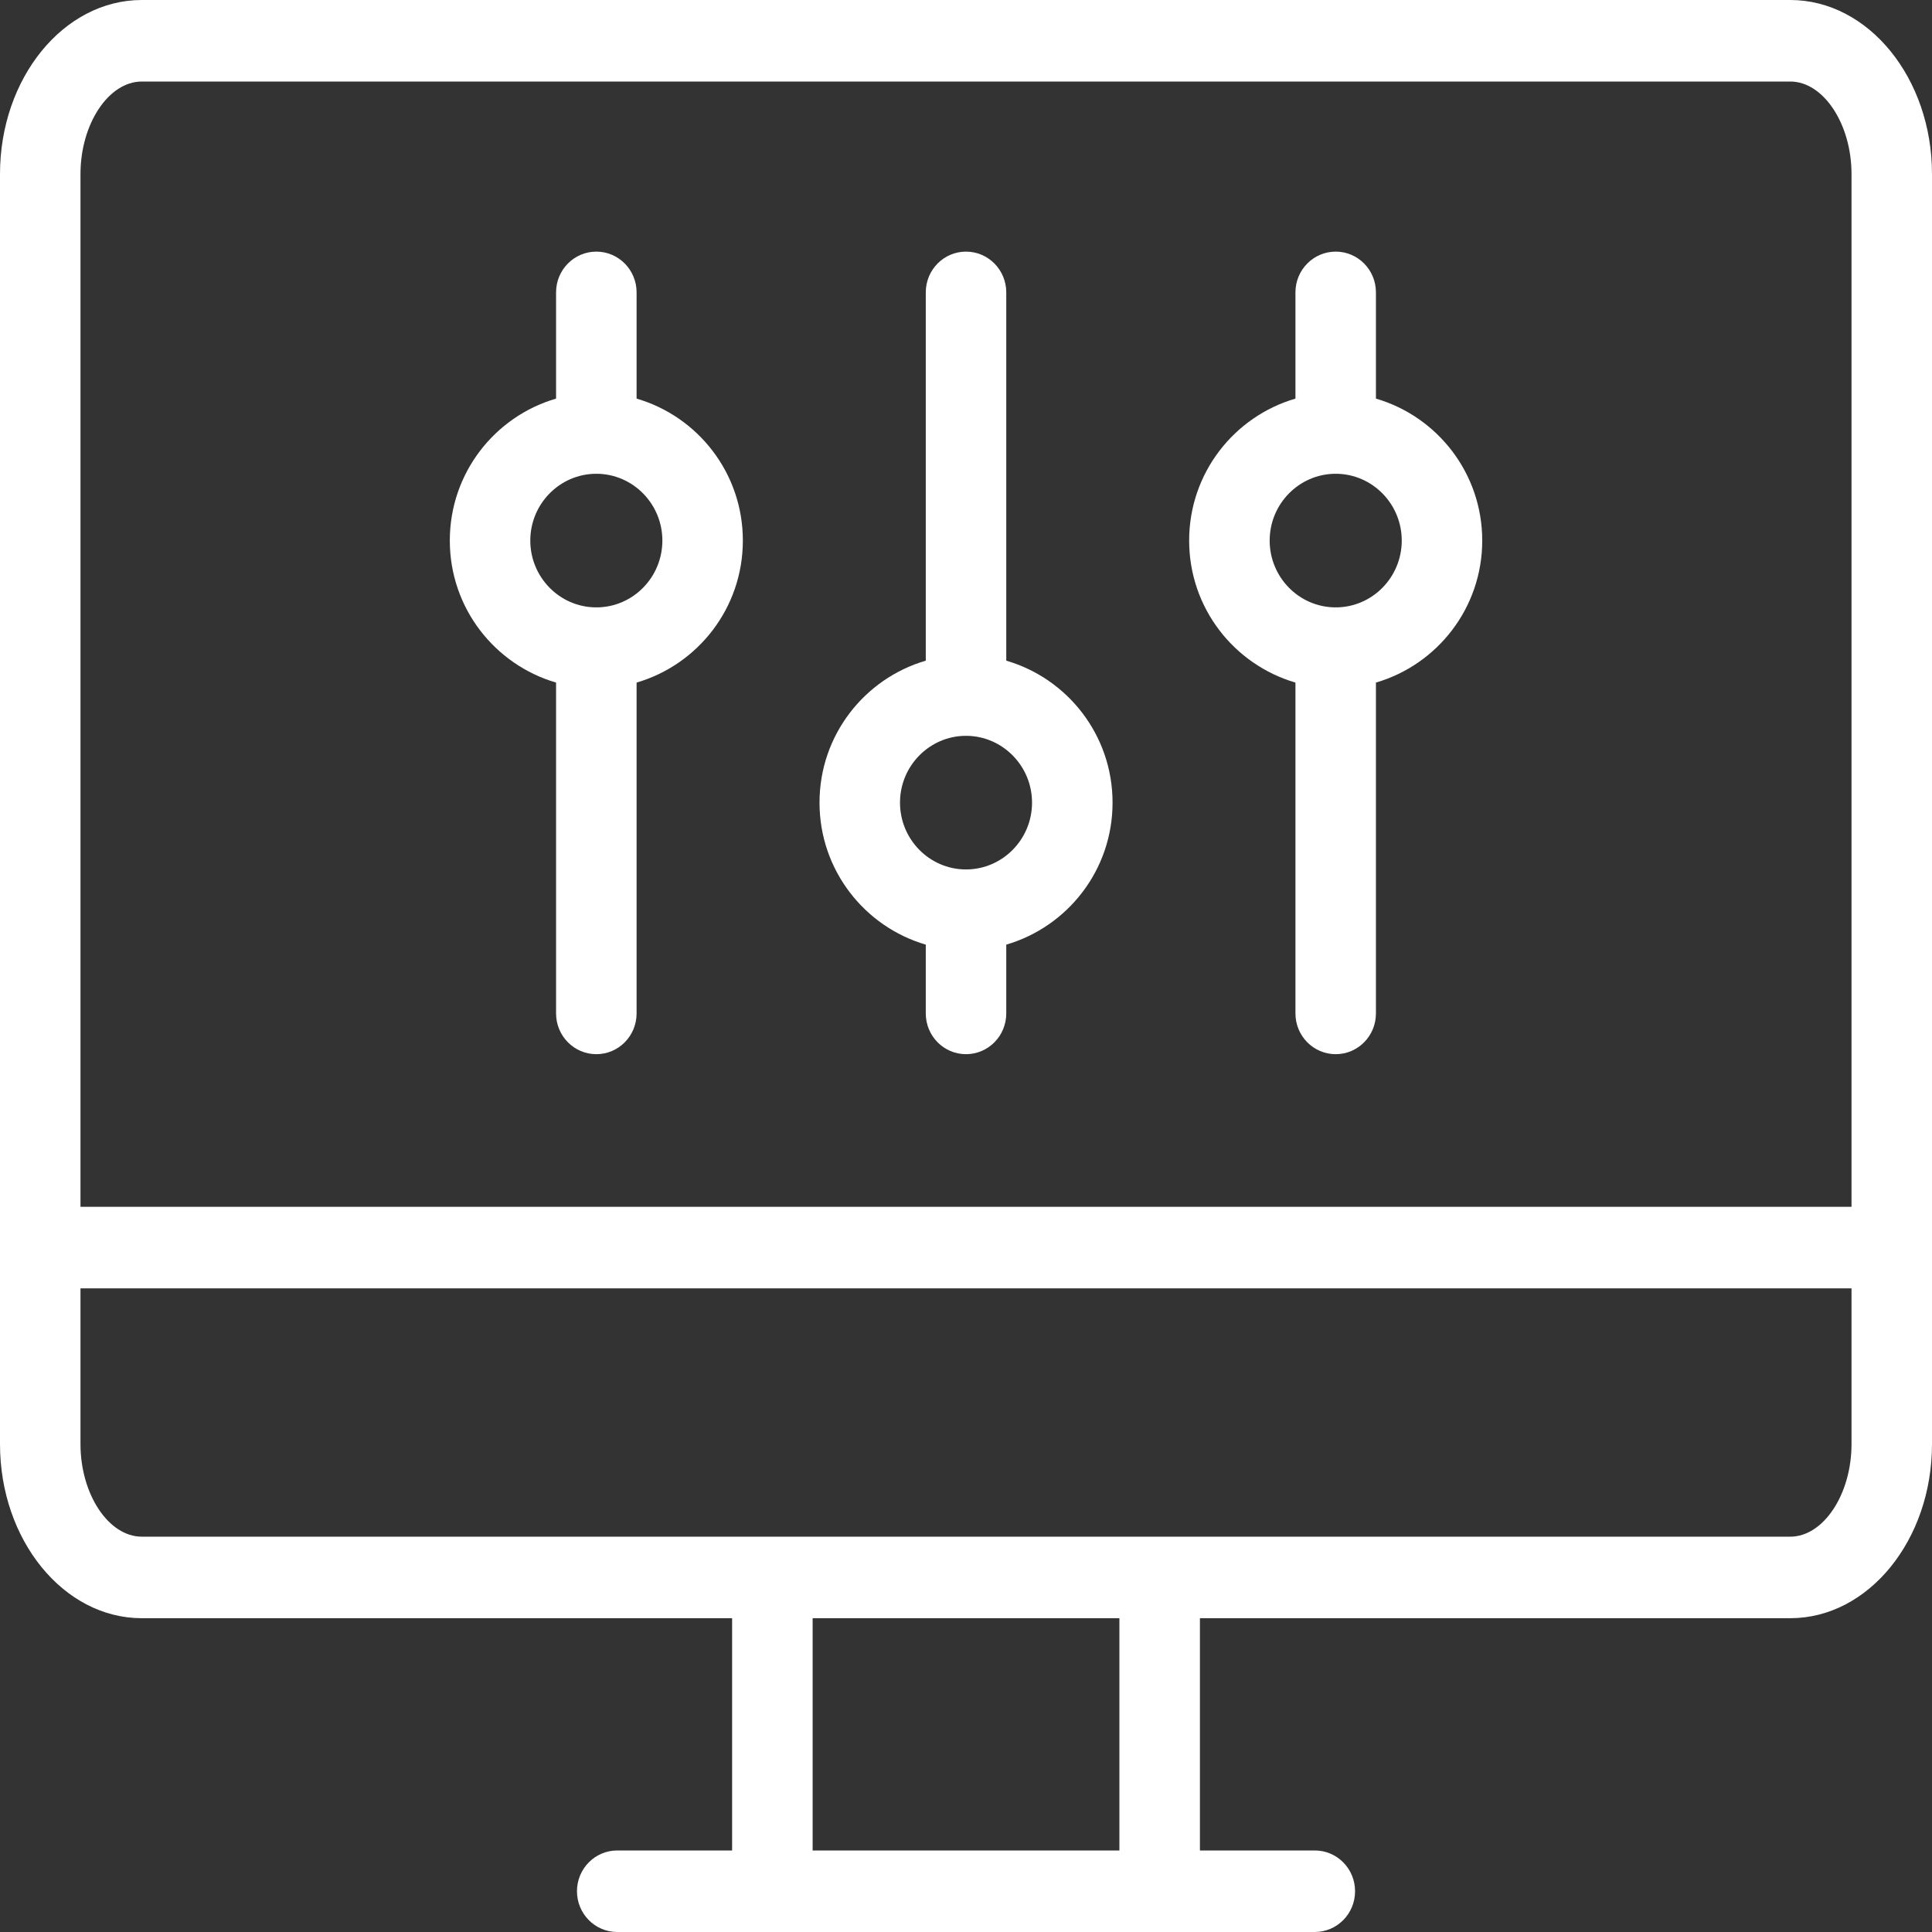
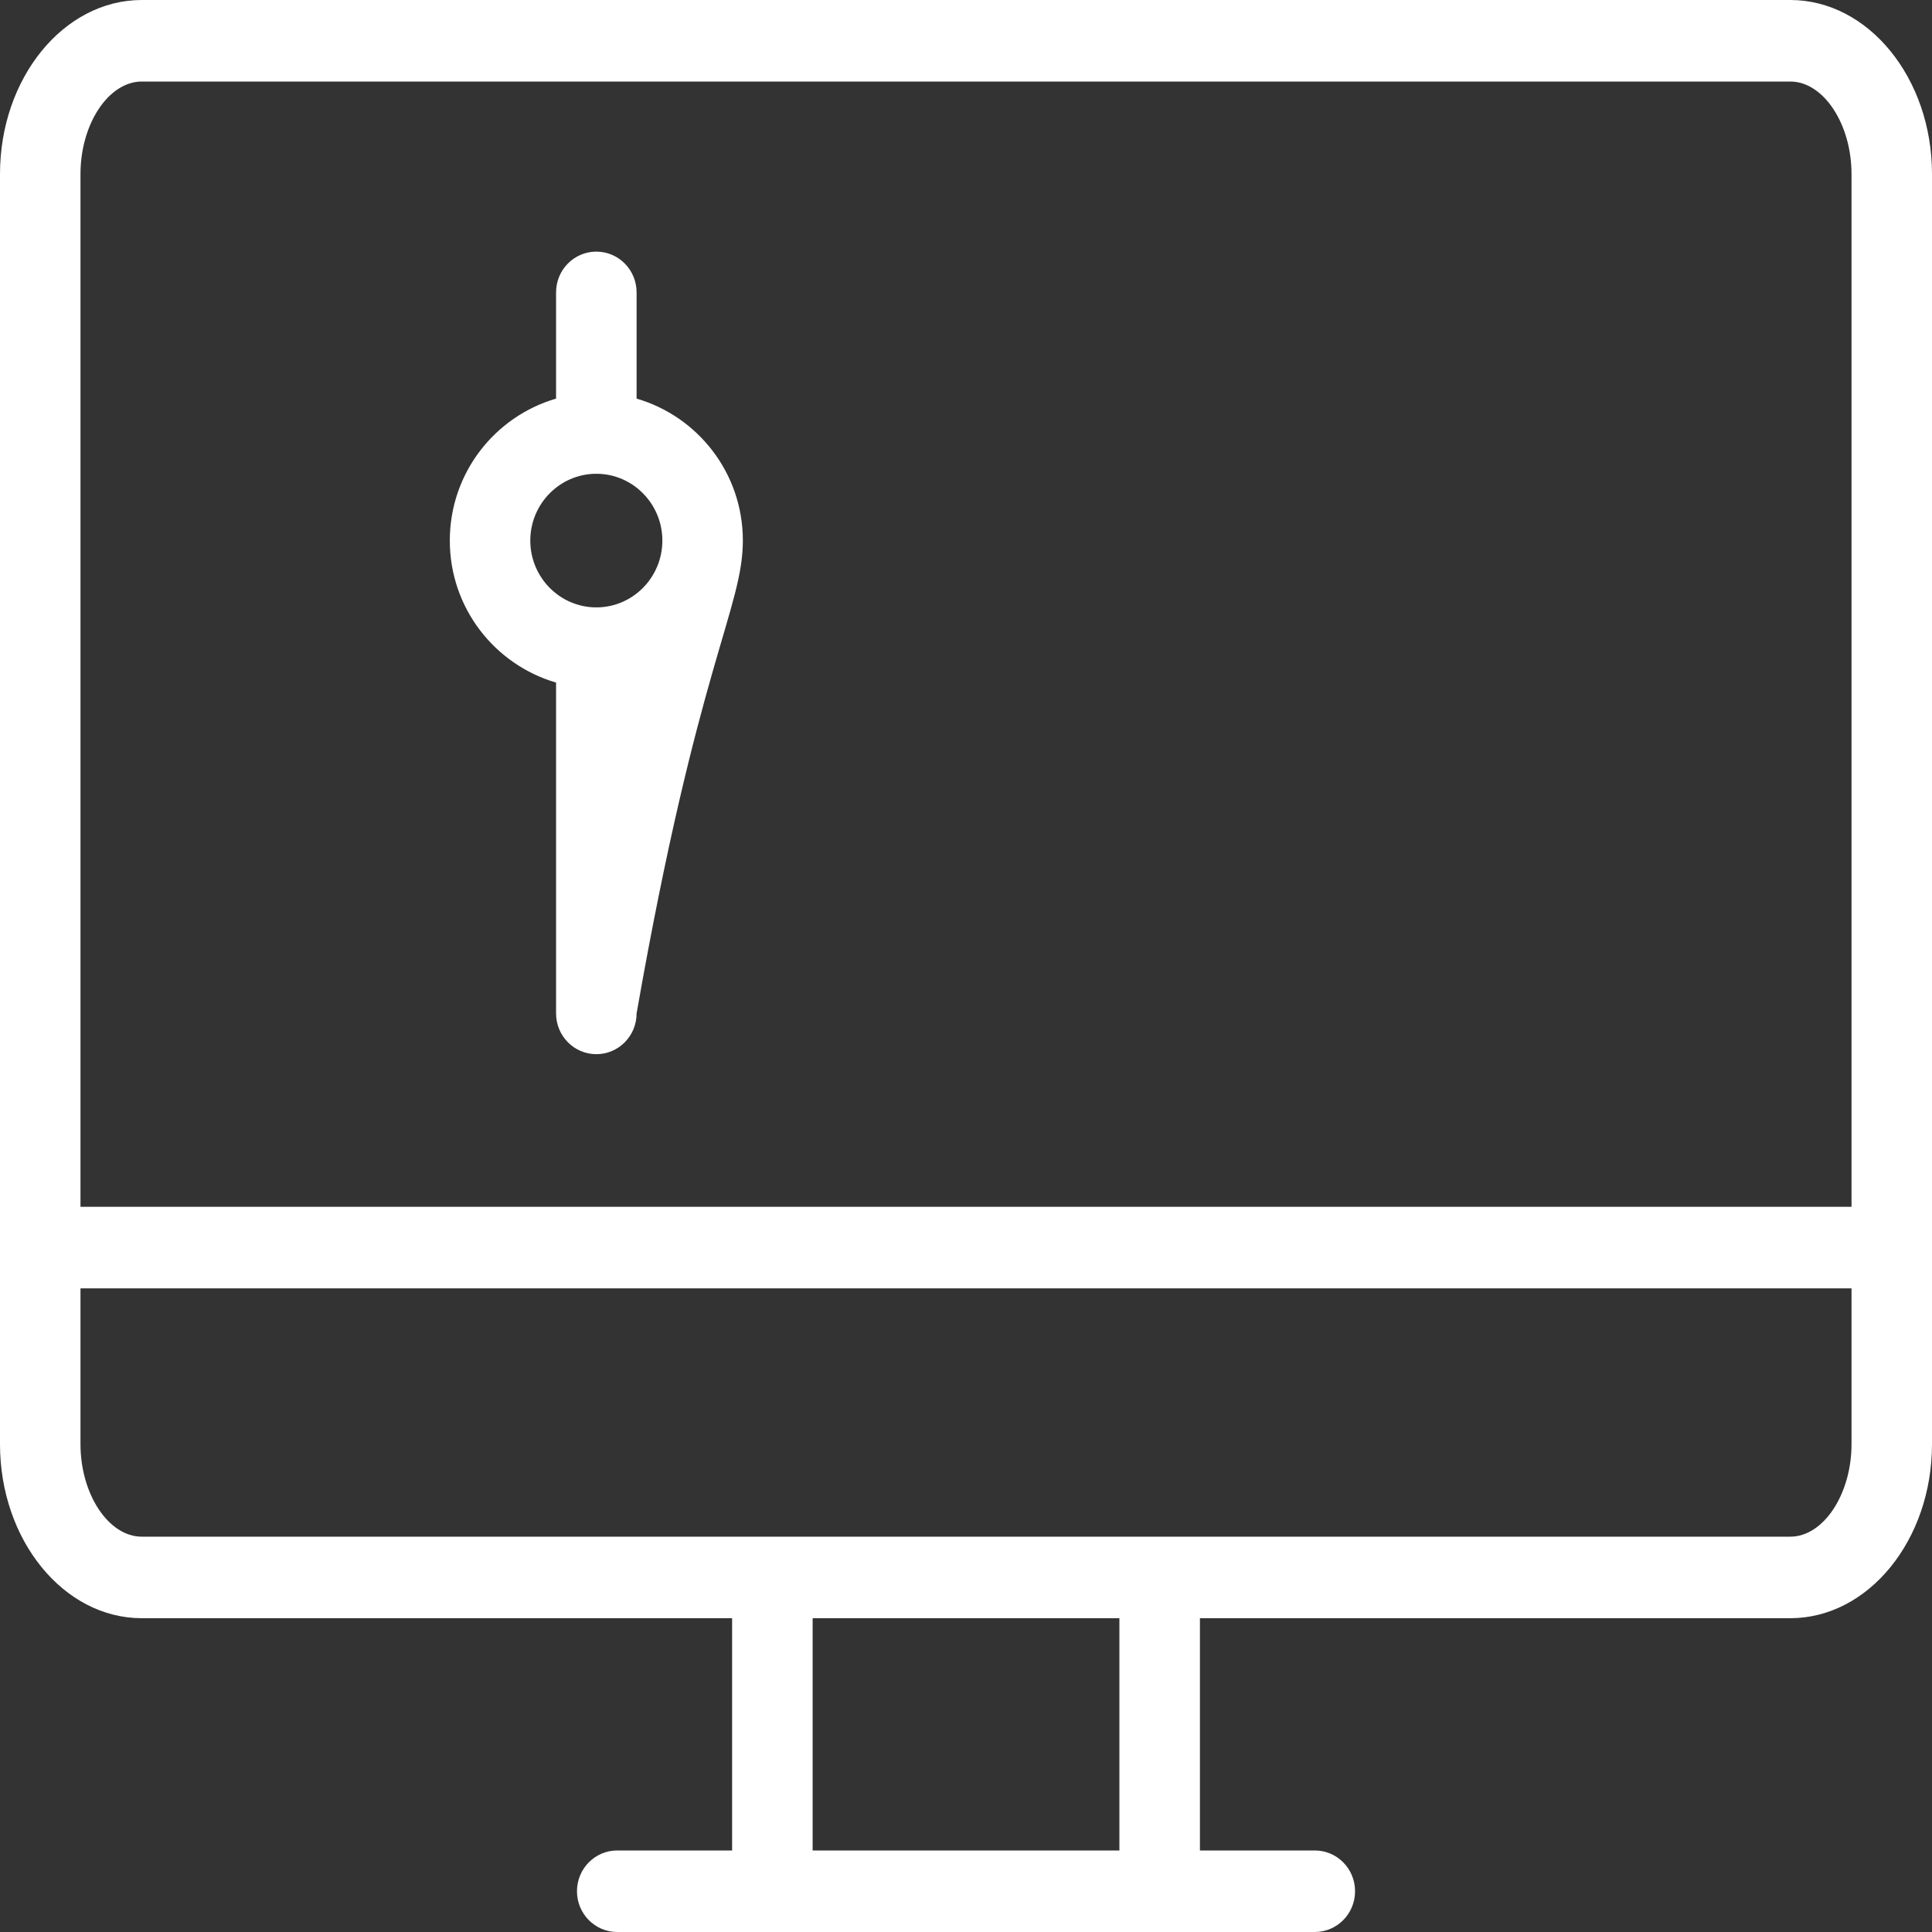
<svg xmlns="http://www.w3.org/2000/svg" width="50" height="50" viewBox="0 0 50 50" fill="none">
  <rect x="0" y="0" width="50" height="50" fill="#333333" stroke="none" />
-   <path d="M14.391 17.665V26.227C14.391 26.81 14.857 27.282 15.433 27.282C16.009 27.282 16.475 26.81 16.475 26.227V17.665C18.058 17.203 19.225 15.739 19.225 13.99C19.225 12.241 18.058 10.777 16.475 10.316V7.567C16.475 6.984 16.009 6.512 15.433 6.512C14.857 6.512 14.391 6.984 14.391 7.567V10.316C12.808 10.777 11.641 12.241 11.641 13.99C11.641 15.739 12.808 17.203 14.391 17.665ZM15.418 12.261C15.423 12.261 15.428 12.264 15.433 12.264C15.438 12.264 15.443 12.261 15.448 12.261C16.383 12.27 17.142 13.041 17.142 13.99C17.142 14.939 16.384 15.71 15.45 15.719C15.444 15.719 15.439 15.716 15.433 15.716C15.427 15.716 15.422 15.719 15.416 15.719C14.482 15.71 13.724 14.939 13.724 13.99C13.724 13.041 14.483 12.27 15.418 12.261Z" fill="white" />
-   <path d="M23.959 24.447V26.227C23.959 26.81 24.424 27.282 25 27.282C25.576 27.282 26.042 26.81 26.042 26.227V24.447C27.625 23.985 28.793 22.521 28.793 20.772C28.793 19.023 27.625 17.559 26.042 17.098V7.567C26.042 6.984 25.576 6.512 25 6.512C24.424 6.512 23.959 6.984 23.959 7.567V17.098C22.377 17.56 21.209 19.023 21.209 20.772C21.209 22.521 22.377 23.985 23.959 24.447ZM24.985 19.043C24.991 19.043 24.995 19.046 25 19.046C25.006 19.046 25.01 19.043 25.015 19.043C25.95 19.052 26.709 19.823 26.709 20.772C26.709 21.721 25.95 22.493 25.015 22.501C25.01 22.501 25.006 22.498 25 22.498C24.995 22.498 24.991 22.501 24.985 22.501C24.05 22.493 23.292 21.721 23.292 20.772C23.292 19.823 24.05 19.052 24.985 19.043Z" fill="white" />
-   <path d="M33.526 17.665V26.227C33.526 26.81 33.992 27.282 34.568 27.282C35.144 27.282 35.609 26.81 35.609 26.227V17.665C37.192 17.203 38.36 15.739 38.36 13.99C38.36 12.241 37.192 10.777 35.609 10.316V7.567C35.609 6.984 35.144 6.512 34.568 6.512C33.992 6.512 33.526 6.984 33.526 7.567V10.316C31.943 10.777 30.775 12.241 30.775 13.99C30.775 15.739 31.943 17.203 33.526 17.665ZM34.553 12.261C34.558 12.261 34.562 12.264 34.568 12.264C34.573 12.264 34.578 12.261 34.583 12.261C35.518 12.27 36.277 13.041 36.277 13.99C36.277 14.939 35.519 15.71 34.584 15.719C34.579 15.719 34.574 15.716 34.568 15.716C34.562 15.716 34.557 15.719 34.551 15.719C33.617 15.71 32.859 14.939 32.859 13.99C32.859 13.041 33.618 12.27 34.553 12.261Z" fill="white" />
+   <path d="M14.391 17.665V26.227C14.391 26.81 14.857 27.282 15.433 27.282C16.009 27.282 16.475 26.81 16.475 26.227C18.058 17.203 19.225 15.739 19.225 13.99C19.225 12.241 18.058 10.777 16.475 10.316V7.567C16.475 6.984 16.009 6.512 15.433 6.512C14.857 6.512 14.391 6.984 14.391 7.567V10.316C12.808 10.777 11.641 12.241 11.641 13.99C11.641 15.739 12.808 17.203 14.391 17.665ZM15.418 12.261C15.423 12.261 15.428 12.264 15.433 12.264C15.438 12.264 15.443 12.261 15.448 12.261C16.383 12.27 17.142 13.041 17.142 13.99C17.142 14.939 16.384 15.71 15.45 15.719C15.444 15.719 15.439 15.716 15.433 15.716C15.427 15.716 15.422 15.719 15.416 15.719C14.482 15.71 13.724 14.939 13.724 13.99C13.724 13.041 14.483 12.27 15.418 12.261Z" fill="white" />
  <path d="M3.669 41.879H18.947V47.89H15.974C15.398 47.89 14.932 48.362 14.932 48.945C14.932 49.528 15.398 50 15.974 50H19.989H30.012H34.027C34.603 50 35.069 49.528 35.069 48.945C35.069 48.362 34.603 47.89 34.027 47.89H31.054V41.879H46.332C48.354 41.879 50 39.858 50 37.374V4.505C50 2.021 48.354 0 46.332 0H3.669C1.646 0 0 2.021 0 4.505V37.374C0 39.858 1.646 41.879 3.669 41.879ZM28.97 47.89H21.031V41.879H28.97V47.89ZM46.332 39.769H30.012H19.989H3.669C2.81 39.769 2.083 38.672 2.083 37.374V33.342H47.917V37.374C47.917 38.672 47.191 39.769 46.332 39.769ZM3.669 2.11H46.332C47.191 2.11 47.917 3.207 47.917 4.505V31.232H2.083V4.505C2.083 3.207 2.81 2.11 3.669 2.11Z" fill="white" />
</svg>